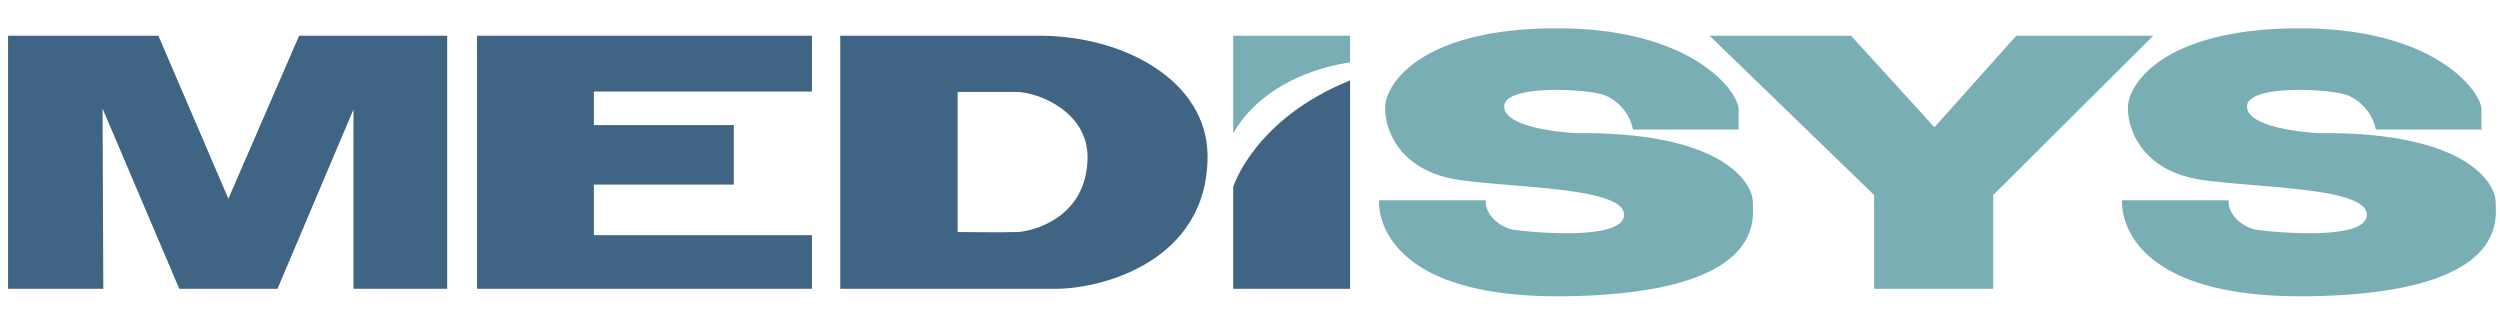
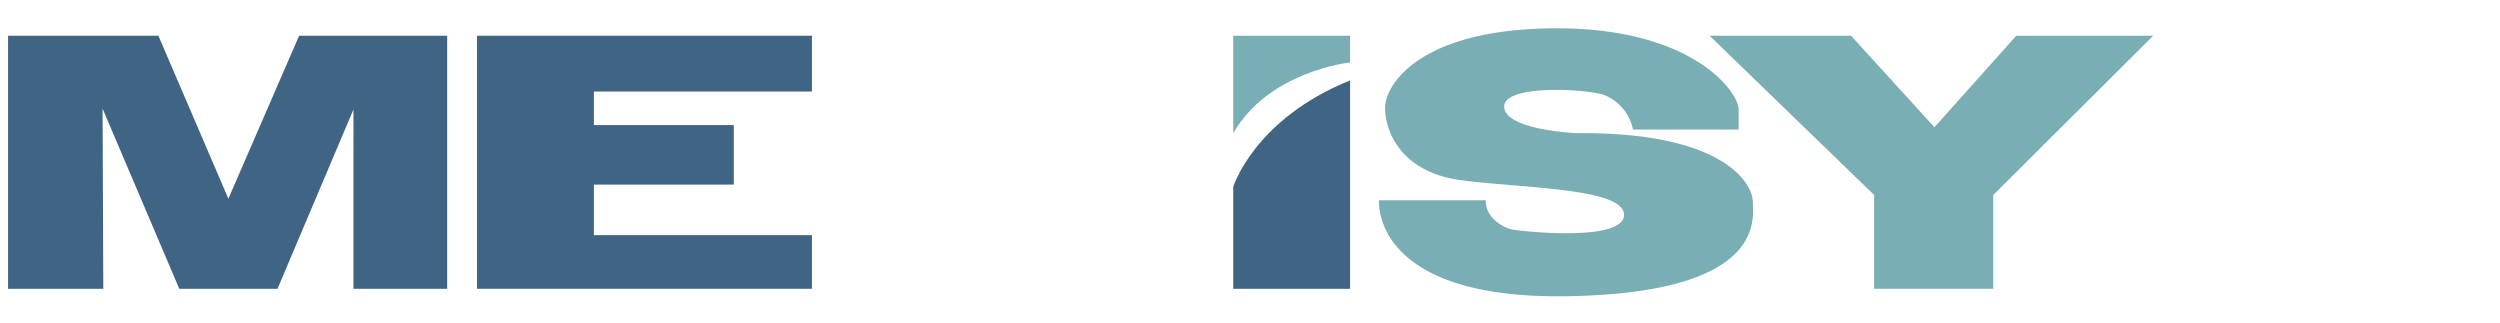
<svg xmlns="http://www.w3.org/2000/svg" id="Layer_1" data-name="Layer 1" viewBox="0 0 310 40">
  <defs>
    <style>.cls-1{fill:#79aeb4;}.cls-2{fill:#406484;}</style>
  </defs>
  <path class="cls-1" d="M202.49,16.06h13.1V13.57c0-2.13-5.63-10.06-22.52-10.06s-21.32,6.92-21.32,9.87,2,7.94,9.32,8.95,20.4.93,20.31,4.34-13,2-14,1.76-3.24-1.47-3.14-3.6H171s-1.11,12.36,23.54,11.9S217.35,27,217.35,25s-3.24-8.67-21.88-8.49c0,0-8.77-.37-8.95-3.23S196.86,11,199,11.81A5.89,5.89,0,0,1,202.49,16.06Z" />
-   <path class="cls-1" d="M294.6,16.06h13.1V13.57c0-2.13-5.63-10.06-22.52-10.06s-21.32,6.92-21.32,9.87,2,7.94,9.33,8.95,20.39.93,20.3,4.34-13,2-14,1.76-3.24-1.47-3.14-3.6H263.13S262,37.19,286.66,36.73,309.46,27,309.46,25s-3.23-8.67-21.88-8.49c0,0-8.76-.37-8.95-3.23S289,11,291.09,11.81A5.87,5.87,0,0,1,294.6,16.06Z" />
  <polygon class="cls-1" points="211.99 4.43 229.53 4.43 239.87 15.78 250.02 4.43 267 4.43 247.16 24.18 247.16 35.81 232.39 35.81 232.39 24.18 211.99 4.43" />
  <polygon class="cls-2" points="1 35.81 1 4.43 19.64 4.43 28.32 24.64 37.09 4.43 55.45 4.43 55.45 35.81 43.83 35.81 43.83 13.57 34.41 35.81 22.23 35.81 12.72 13.47 12.81 35.81 1 35.81" />
  <polygon class="cls-2" points="59.15 4.43 100.68 4.43 100.68 11.35 73.64 11.35 73.64 15.51 90.99 15.51 90.99 22.89 73.64 22.89 73.64 29.16 100.68 29.16 100.68 35.81 59.15 35.81 59.15 4.43" />
  <path class="cls-1" d="M152.92,4.43h14.49V7.75s-10,1-14.49,8.77Z" />
  <path class="cls-2" d="M152.92,35.81V23.17s2.59-8.4,14.49-13.2V35.81Z" />
-   <path class="cls-2" d="M128.9,4.43H104.19V35.81H131c5.27,0,18.74-3.18,18.74-16.47C149.69,10,139.35,4.43,128.9,4.43Zm-2.74,24.34c-1.87.07-7.41,0-7.41,0V11.4H126c2.7,0,8.86,2.42,8.86,8.1C134.8,27.05,128,28.7,126.16,28.77Z" />
</svg>